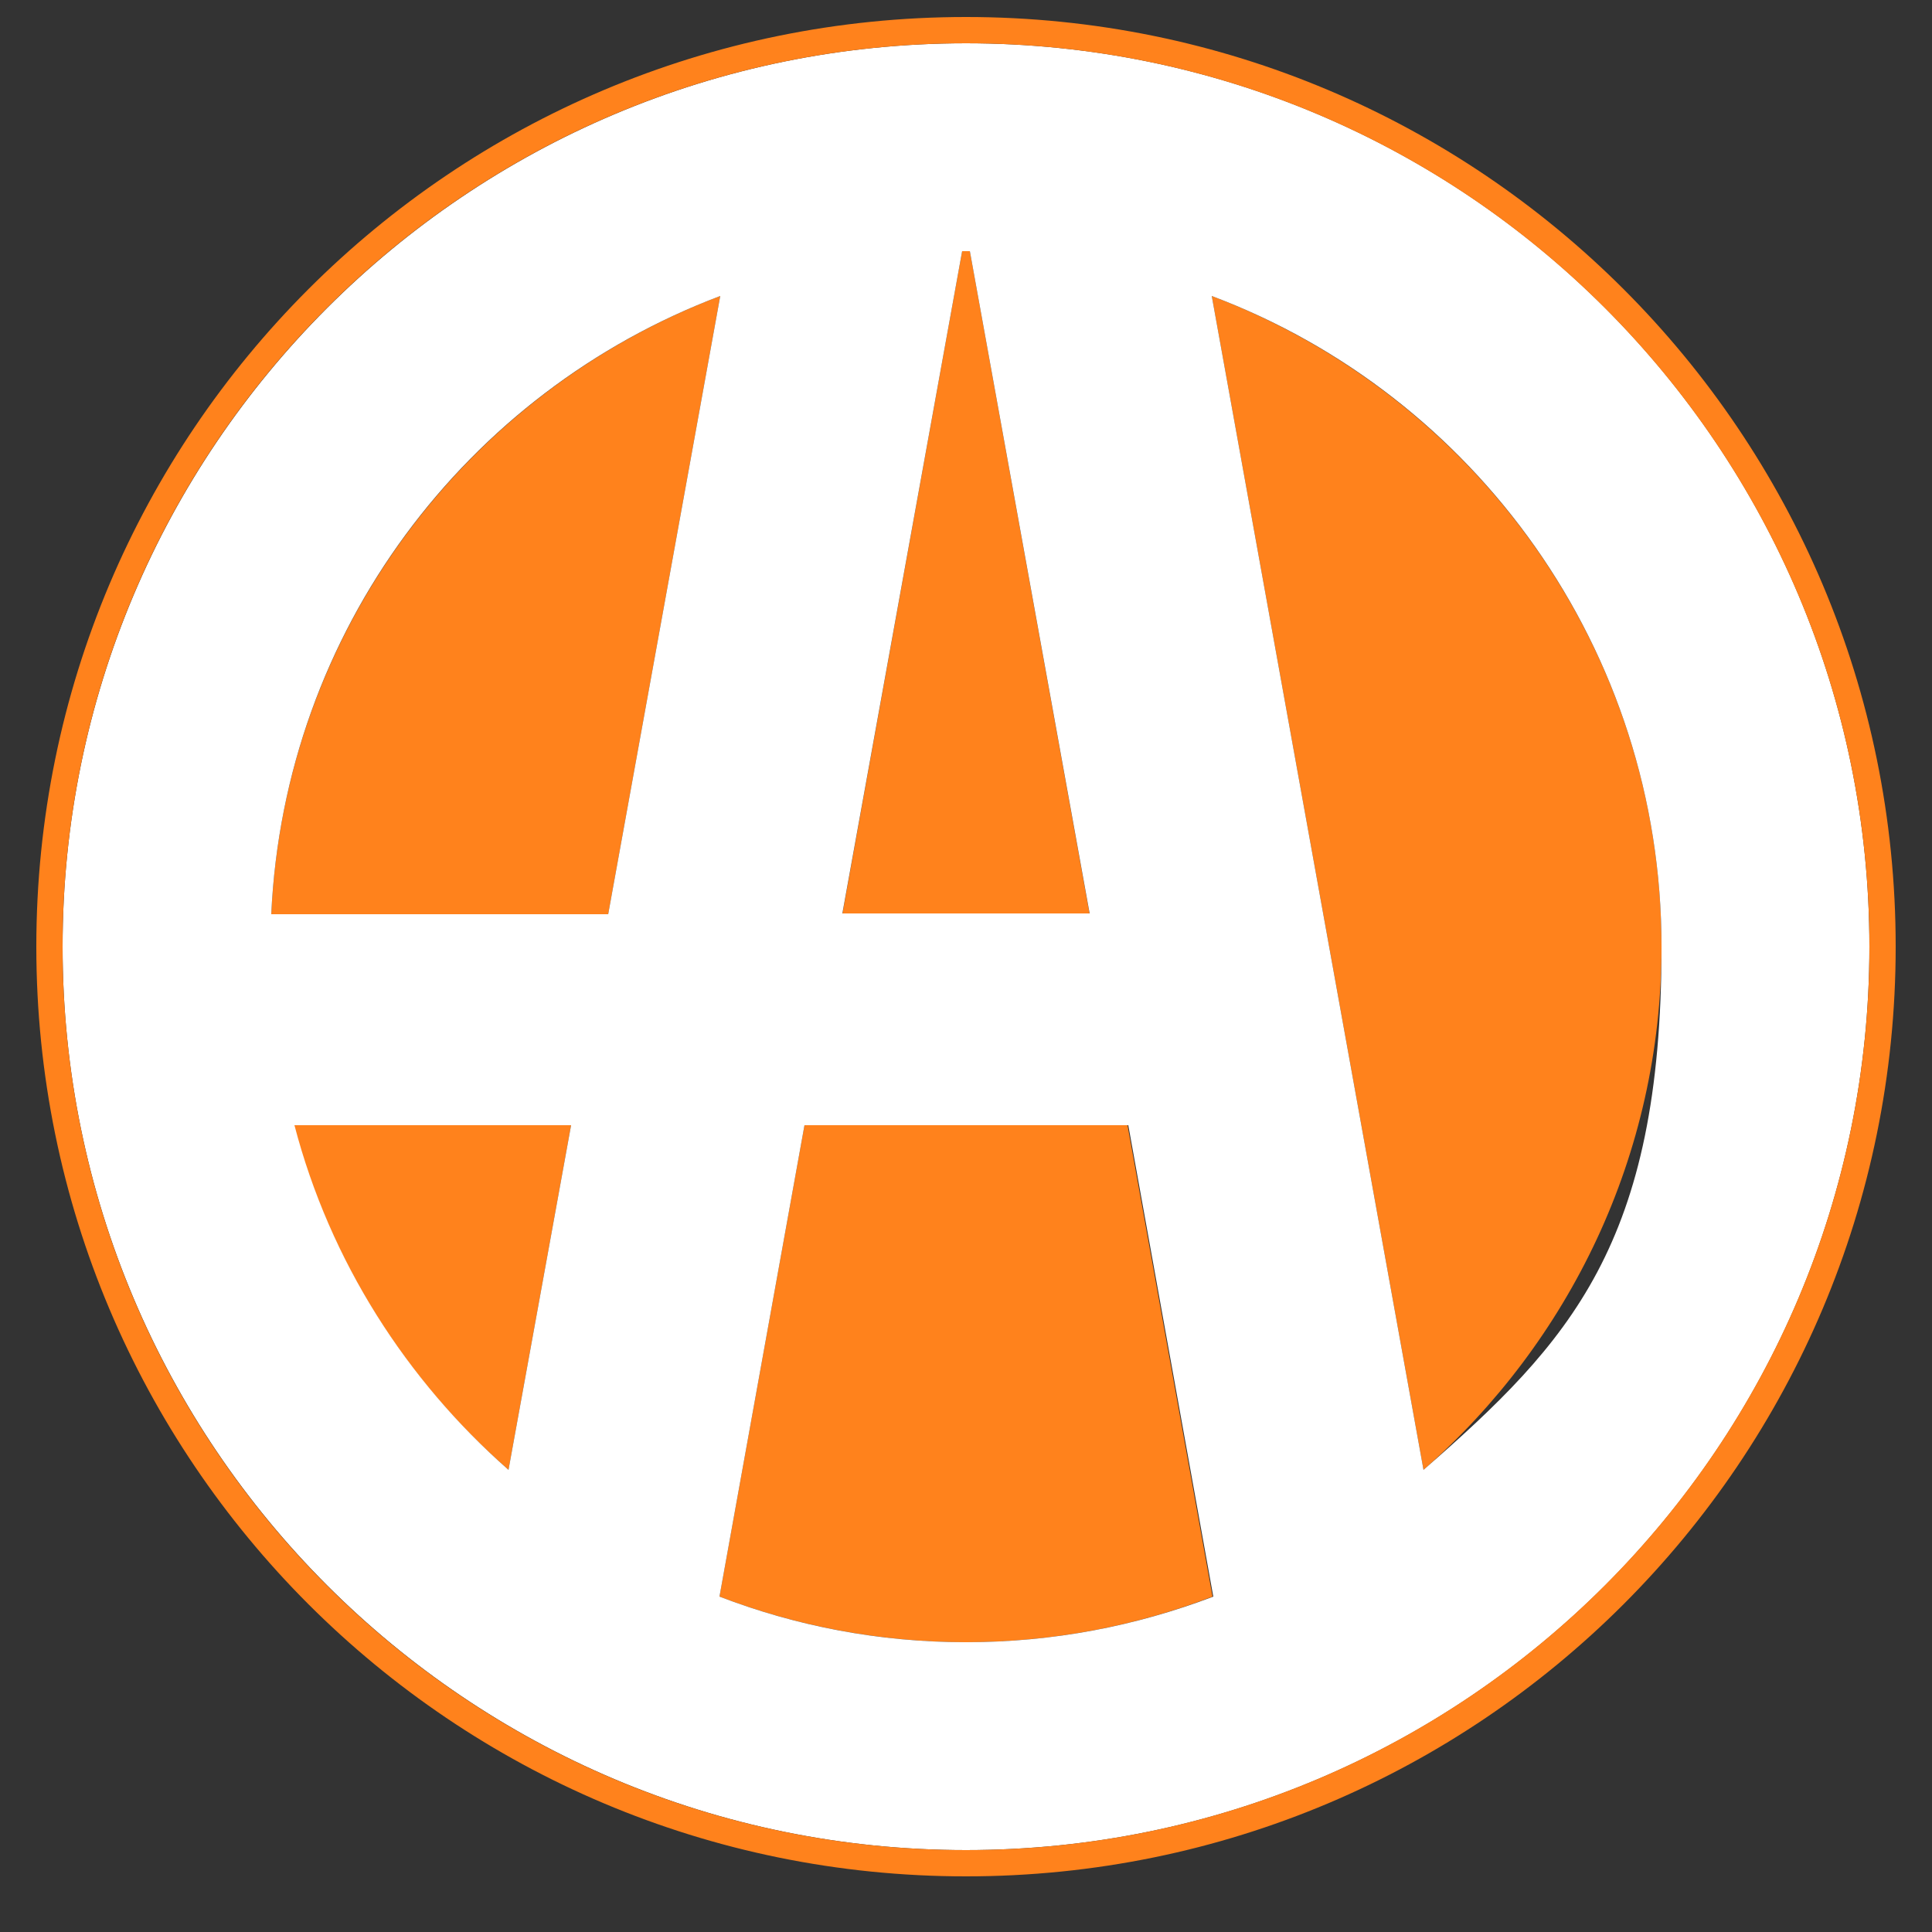
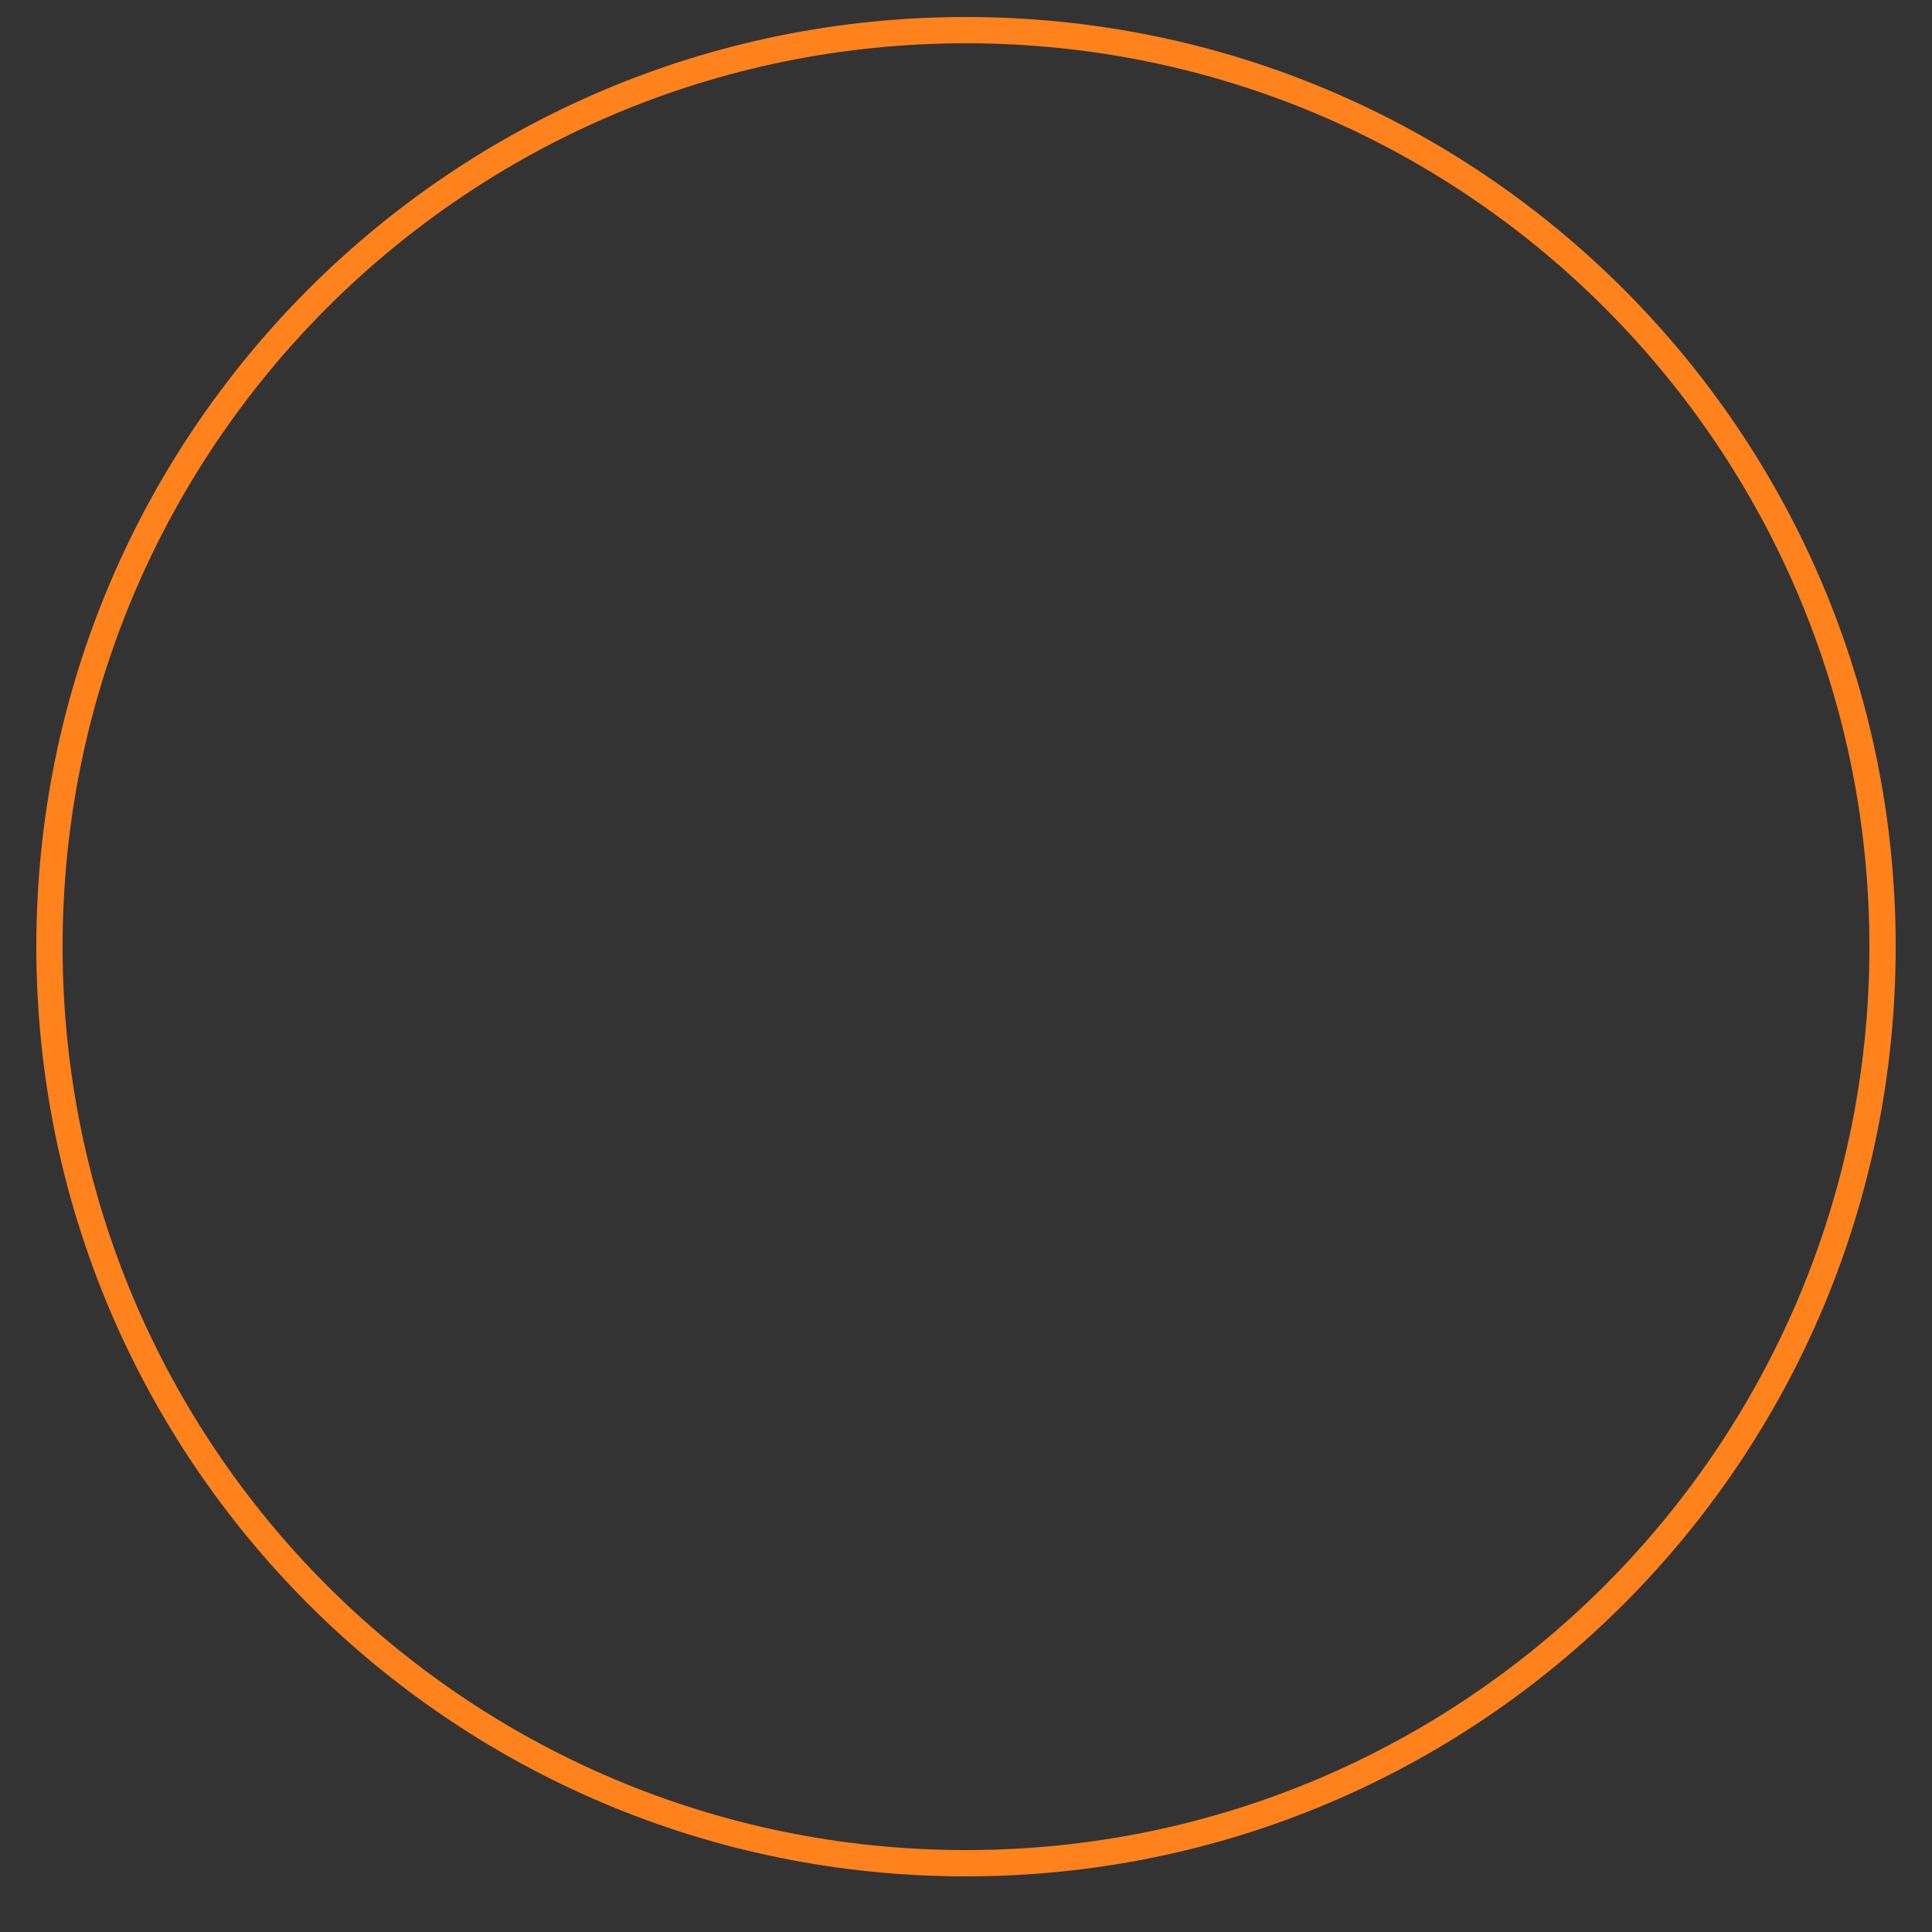
<svg xmlns="http://www.w3.org/2000/svg" version="1.2" baseProfile="tiny-ps" id="Layer_1" viewBox="75 15 250 250" xml:space="preserve">
  <rect x="75" y="15" width="250" height="250" fill="#333333" stroke="none" />
  <title>Autotrader</title>
  <g>
    <g>
      <g id="Layer_1">
        <g id="Layer_1-2">
-           <path d="M168.2,53.3l-14.5,80h-43.6c1.7-36.7,25.4-67.6,58.1-80h0ZM179.1,160.6l-11,61c9.9,3.8,20.7,5.9,31.9,5.9s22-2.1,31.9-5.9l-11-61h-41.8,0ZM200.5,47.5h-1l-15.5,85.8h32l-15.5-85.8h0ZM140.8,205.2l8.1-44.6h-35.9c4.7,17.6,14.5,33,27.8,44.6h0ZM231.8,53.3l27.4,151.9c18.8-16.5,30.8-40.7,30.8-67.7,0-38.5-24.2-71.3-58.2-84.2Z" fill="#ff821c" />
-           <path d="M200,20.6c-64.6,0-116.9,52.4-116.9,116.9s52.3,116.9,116.9,116.9,116.9-52.3,116.9-116.9-52.3-116.9-116.9-116.9ZM199.5,47.5h1l15.5,85.7h-32l15.5-85.7h0ZM140.8,205.2c-13.2-11.6-23.1-27-27.7-44.6h35.8l-8.1,44.6h0ZM110.1,133.3c1.7-36.7,25.3-67.6,58.1-80l-14.5,80h-43.6ZM200,227.5c-11.3,0-22-2.1-31.9-5.9l11-61h41.9l11,61c-10,3.8-20.7,5.9-32,5.9h0ZM259.2,205.2l-27.4-151.9c34,12.8,58.2,45.7,58.2,84.2s-11.9,51.2-30.8,67.7h0Z" fill="#fff" />
          <path d="M200,17.2c-66.5,0-120.3,53.8-120.3,120.3s53.8,120.3,120.3,120.3,120.3-53.8,120.3-120.3-53.8-120.3-120.3-120.3h0ZM200,254.4c-64.6,0-116.9-52.3-116.9-116.9S135.4,20.6,200,20.6s116.9,52.4,116.9,116.9-52.3,116.9-116.9,116.9h0Z" fill="#ff821c" />
        </g>
      </g>
    </g>
  </g>
</svg>